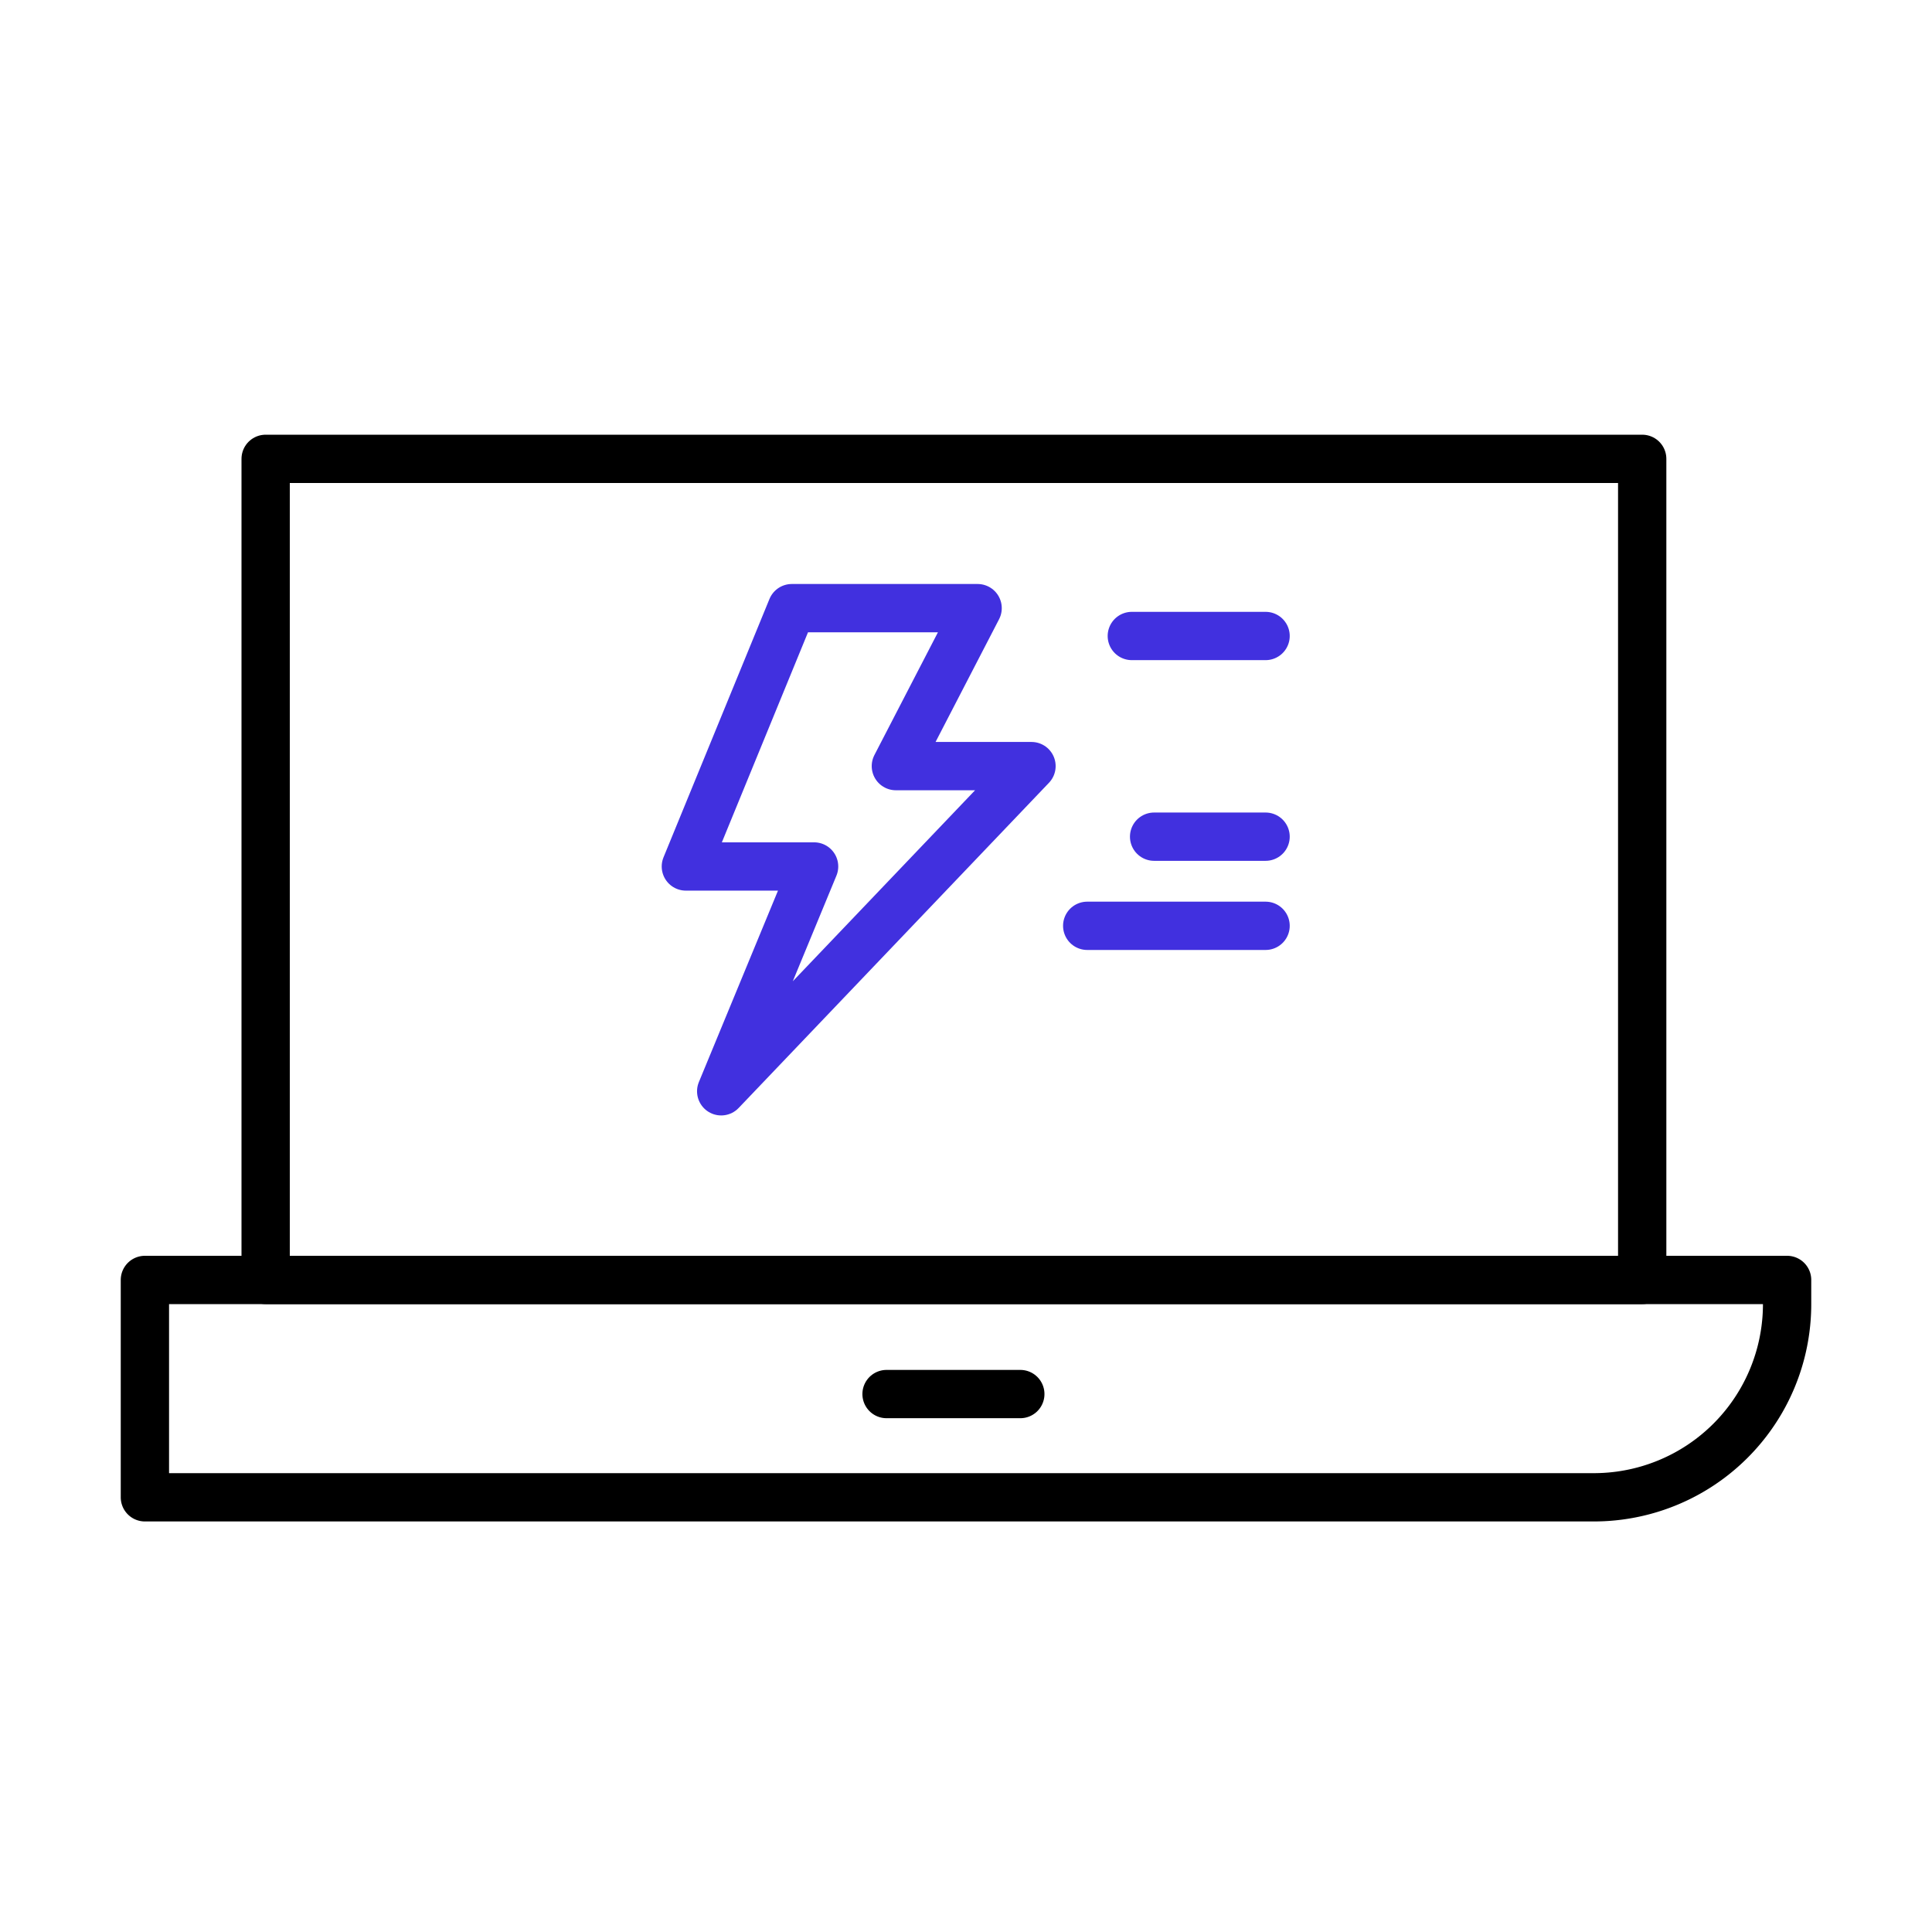
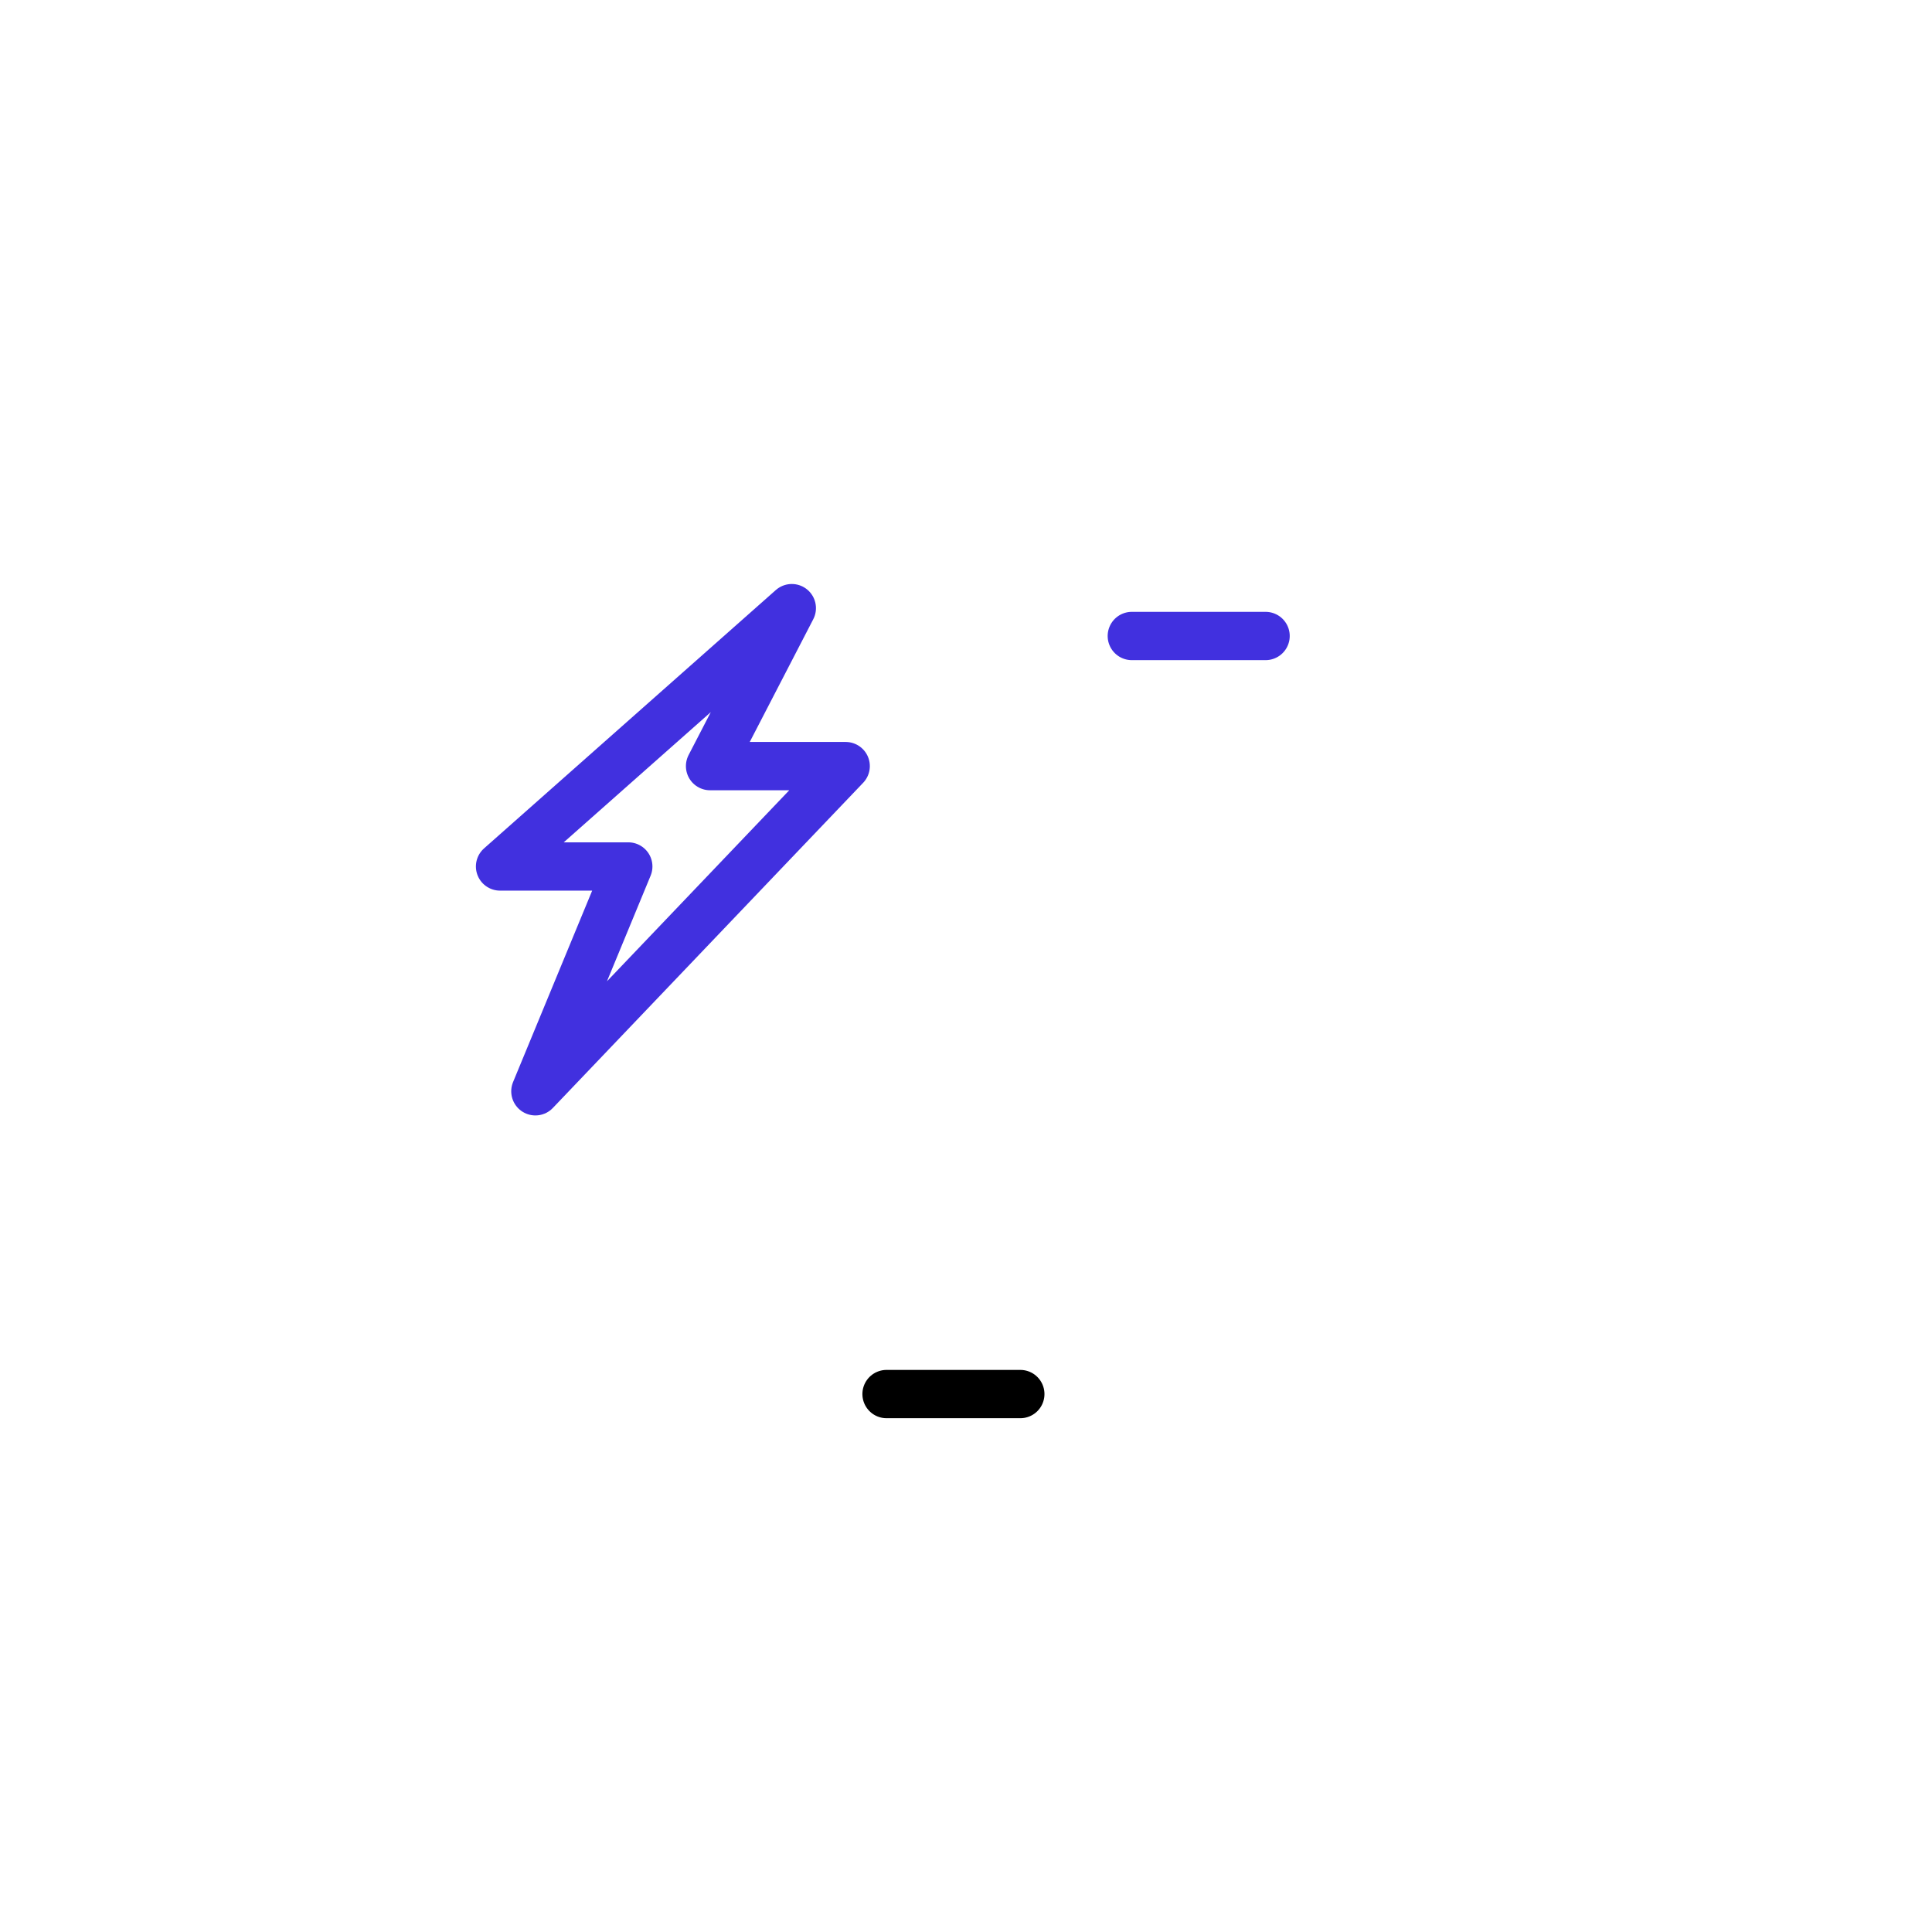
<svg xmlns="http://www.w3.org/2000/svg" width="80" height="80" viewBox="0 0 80 80">
  <defs>
    <clipPath id="43z8ynbcwa">
      <path style="opacity:.1;fill:red" d="M0 0h72v72H0z" />
    </clipPath>
  </defs>
  <g data-name="마스크 그룹 169" transform="translate(4 4)" style="clip-path:url(#43z8ynbcwa)">
    <g data-name="그룹 114324">
-       <path data-name="사각형 16902" d="M0 0h68v1a8 8 0 0 1-8 8H0h0V0h0z" transform="translate(2 49)" style="stroke-linejoin:round;stroke:#000;fill:none;stroke-linecap:round;stroke-width:2px" />
      <path data-name="패스 61414" d="M-14618.877-21965.687h5.539" transform="translate(14651.587 22019.412)" style="stroke:#000;fill:none;stroke-linecap:round;stroke-width:2px" />
      <path data-name="패스 61415" d="M-14618.877-21965.687h5.539" transform="translate(14661.743 21988.022)" style="stroke:#4130df;fill:none;stroke-linecap:round;stroke-width:2px" />
-       <path data-name="패스 61416" d="M-14618.877-21965.687h4.616" transform="translate(14662.666 21996.332)" style="stroke:#4130df;fill:none;stroke-linecap:round;stroke-width:2px" />
-       <path data-name="패스 61417" d="M-14618.878-21965.687h7.386" transform="translate(14659.897 22000.023)" style="stroke:#4130df;fill:none;stroke-linecap:round;stroke-width:2px" />
-       <path data-name="사각형 16903" transform="translate(7 15)" style="stroke-linejoin:round;stroke:#000;fill:none;stroke-linecap:round;stroke-width:2px" d="M0 0h57v34H0z" />
-       <path data-name="패스 61418" d="M-14622.116-22001.252h7.694l-3.385 6.541h5.616l-12.849 13.465 3.847-9.309h-5.31z" transform="translate(14650.903 22022.434)" style="stroke:#4130df;stroke-linejoin:round;fill:none;stroke-linecap:round;stroke-width:2px" />
+       <path data-name="패스 61418" d="M-14622.116-22001.252l-3.385 6.541h5.616l-12.849 13.465 3.847-9.309h-5.31z" transform="translate(14650.903 22022.434)" style="stroke:#4130df;stroke-linejoin:round;fill:none;stroke-linecap:round;stroke-width:2px" />
    </g>
  </g>
</svg>